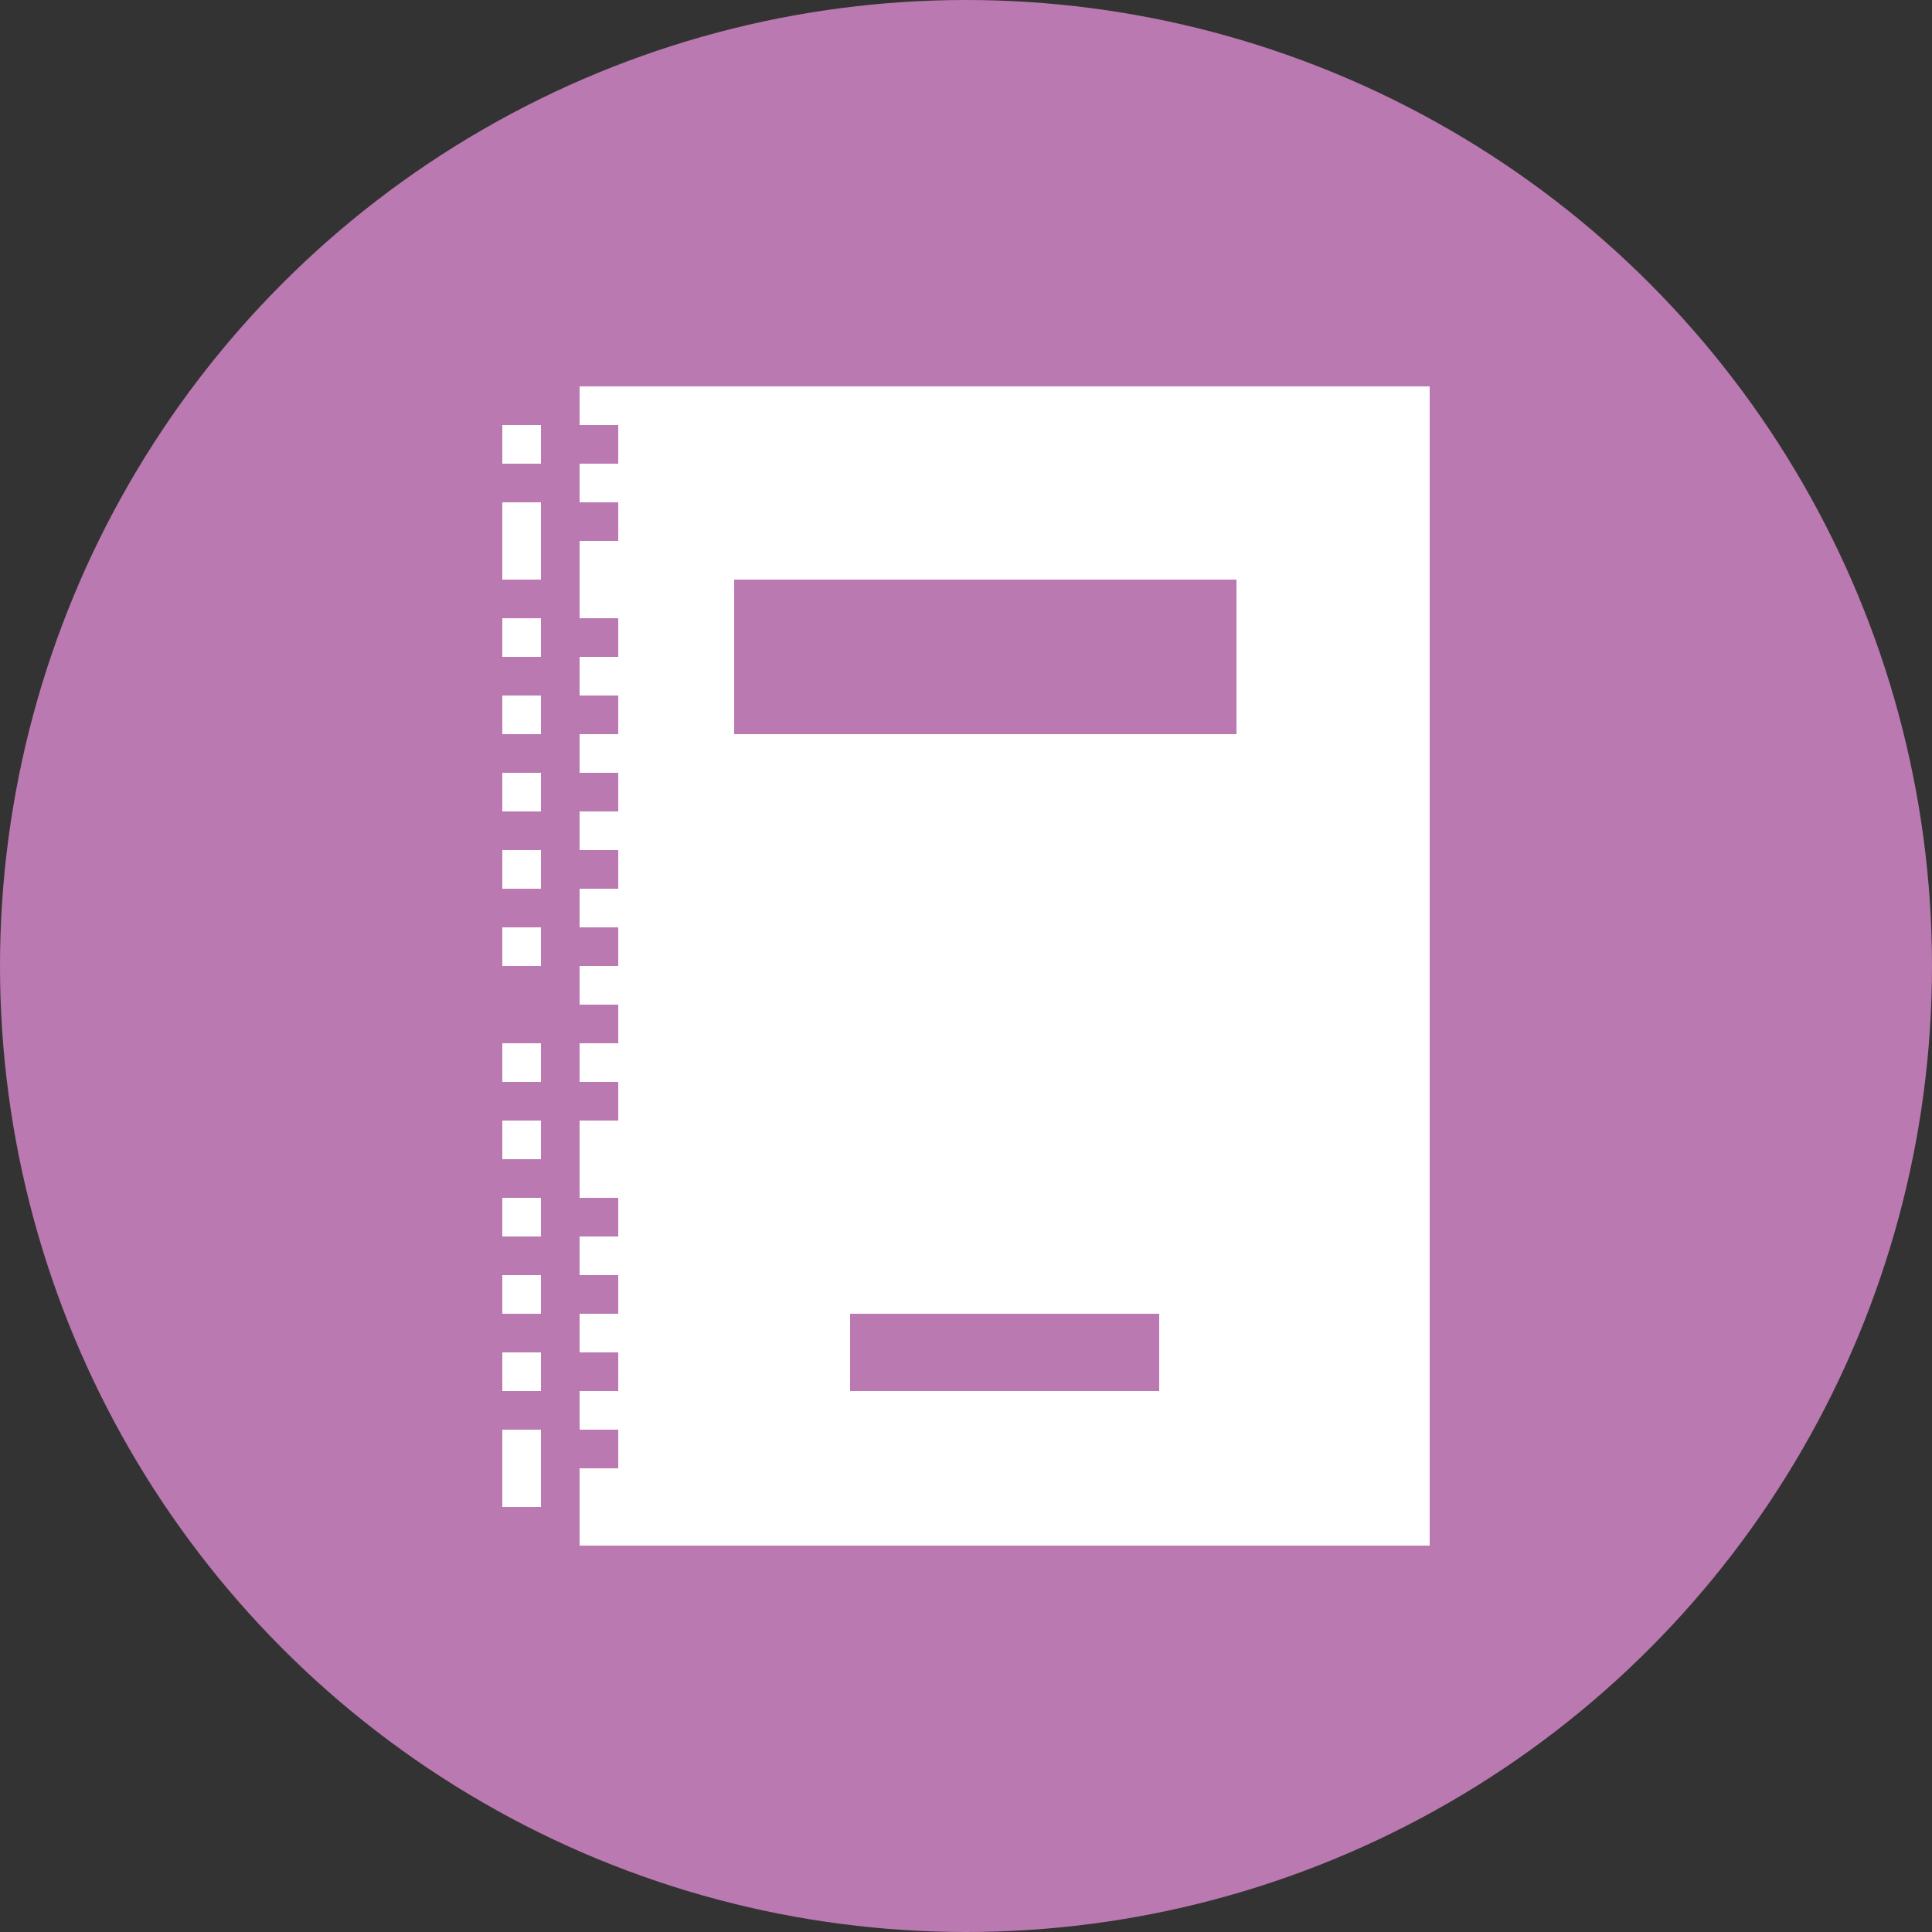
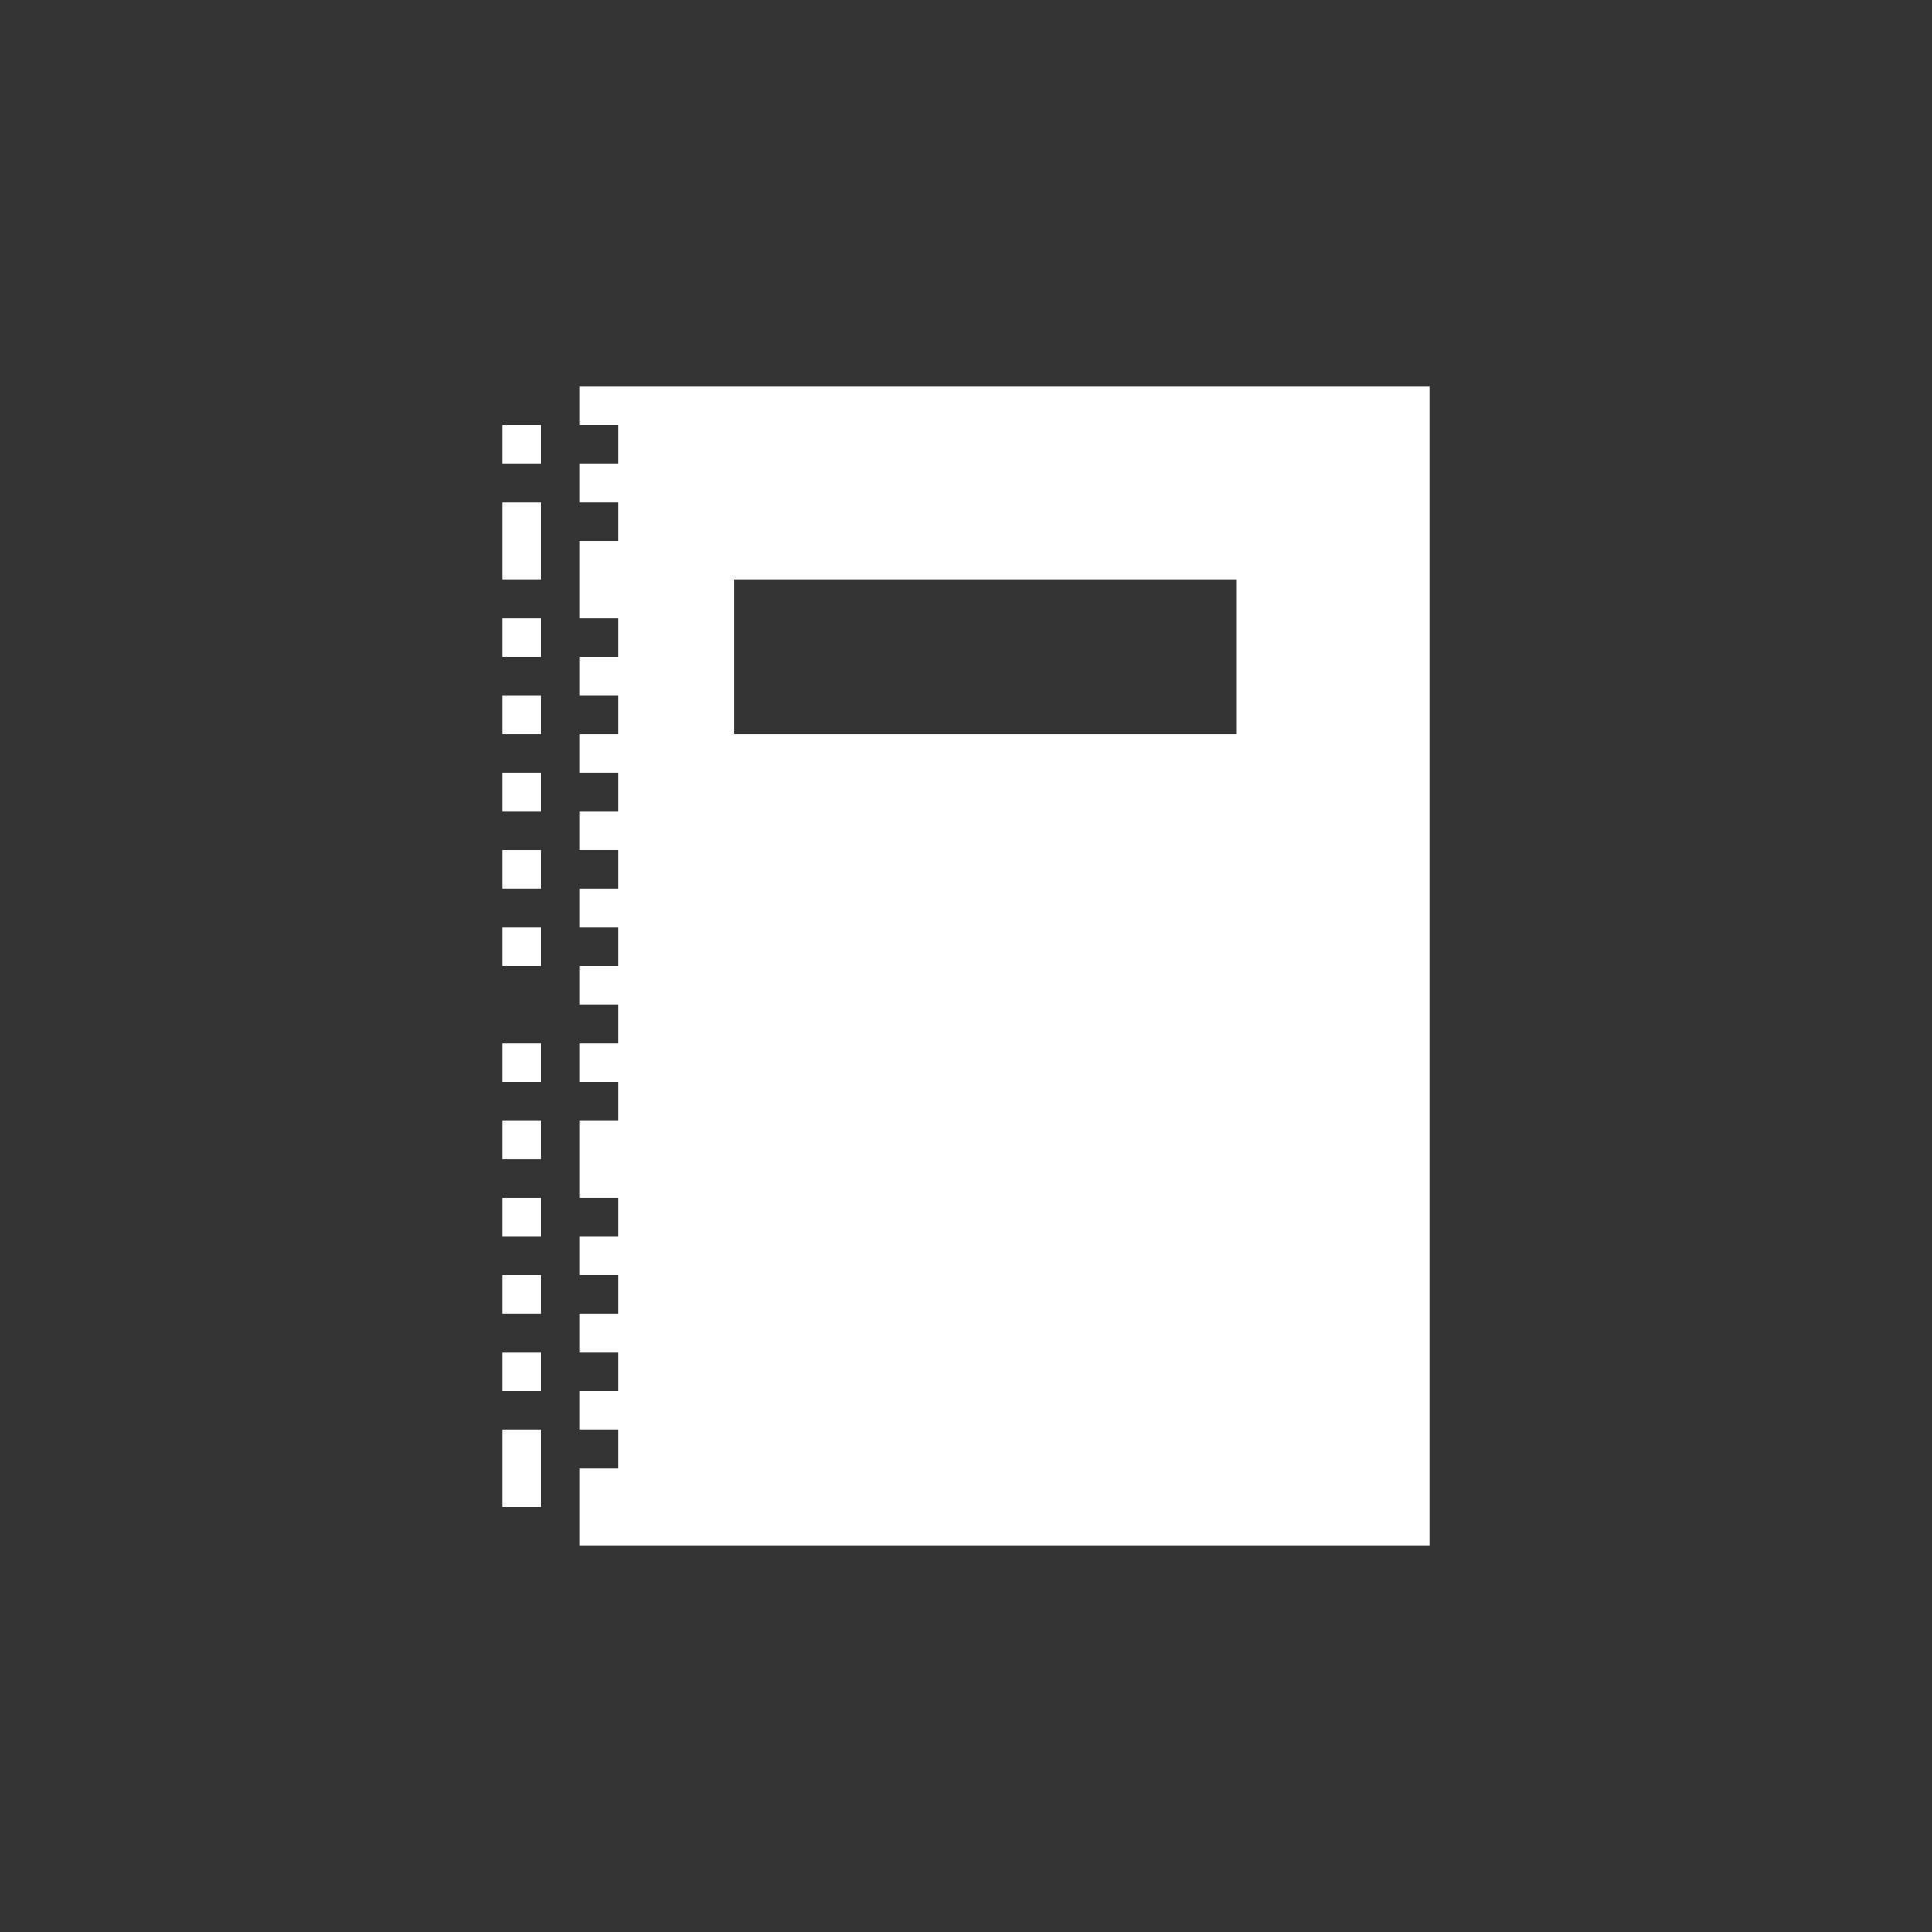
<svg xmlns="http://www.w3.org/2000/svg" viewBox="0 0 50 50">
  <rect x="0" y="0" width="50" height="50" fill="#333333" stroke="none" />
-   <circle cx="25" cy="25" r="25" fill="#BA79B0" />
  <g fill="#FFF">
-     <path d="M15 10v1h1v1h-1v1h1v1h-1v2h1v1h-1v1h1v1h-1v1h1v1h-1v1h1v1h-1v1h1v1h-1v1h1v1h-1v1h1v1h-1v2h1v1h-1v1h1v1h-1v1h1v1h-1v1h1v1h-1v2h22V10H15zm15 26h-8v-2h8v2zm2-17H19v-4h13v4zM13 11v1h1v-1h-1zM13 14v1h1v-2h-1zM13 16v1h1v-1h-1zM13 18v1h1v-1h-1zM13 20v1h1v-1h-1zM13 22v1h1v-1h-1zM13 24v1h1v-1h-1zM13 27v1h1v-1h-1zM13 29v1h1v-1h-1zM13 31v1h1v-1h-1zM13 33v1h1v-1h-1zM13 35v1c0 1 0 0 0 0h1v-1h-1zM13 38v1h1v-2h-1z" />
+     <path d="M15 10v1h1v1h-1v1h1v1h-1v2h1v1h-1v1h1v1h-1v1h1v1h-1v1h1v1h-1v1h1v1h-1v1h1v1h-1v1h1v1h-1v2h1v1h-1v1h1v1h-1v1h1v1h-1v1h1v1h-1v2h22V10H15zm15 26h-8v-2v2zm2-17H19v-4h13v4zM13 11v1h1v-1h-1zM13 14v1h1v-2h-1zM13 16v1h1v-1h-1zM13 18v1h1v-1h-1zM13 20v1h1v-1h-1zM13 22v1h1v-1h-1zM13 24v1h1v-1h-1zM13 27v1h1v-1h-1zM13 29v1h1v-1h-1zM13 31v1h1v-1h-1zM13 33v1h1v-1h-1zM13 35v1c0 1 0 0 0 0h1v-1h-1zM13 38v1h1v-2h-1z" />
  </g>
</svg>